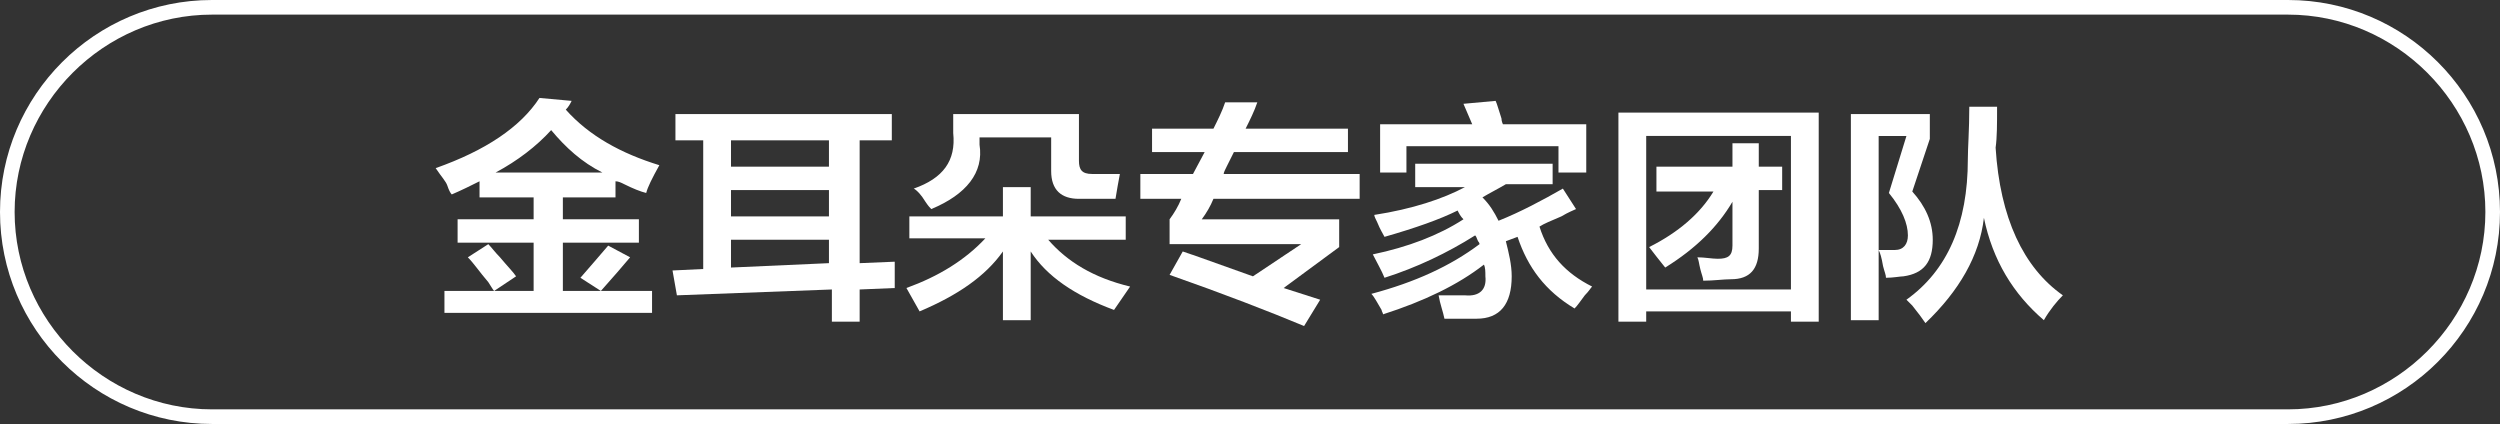
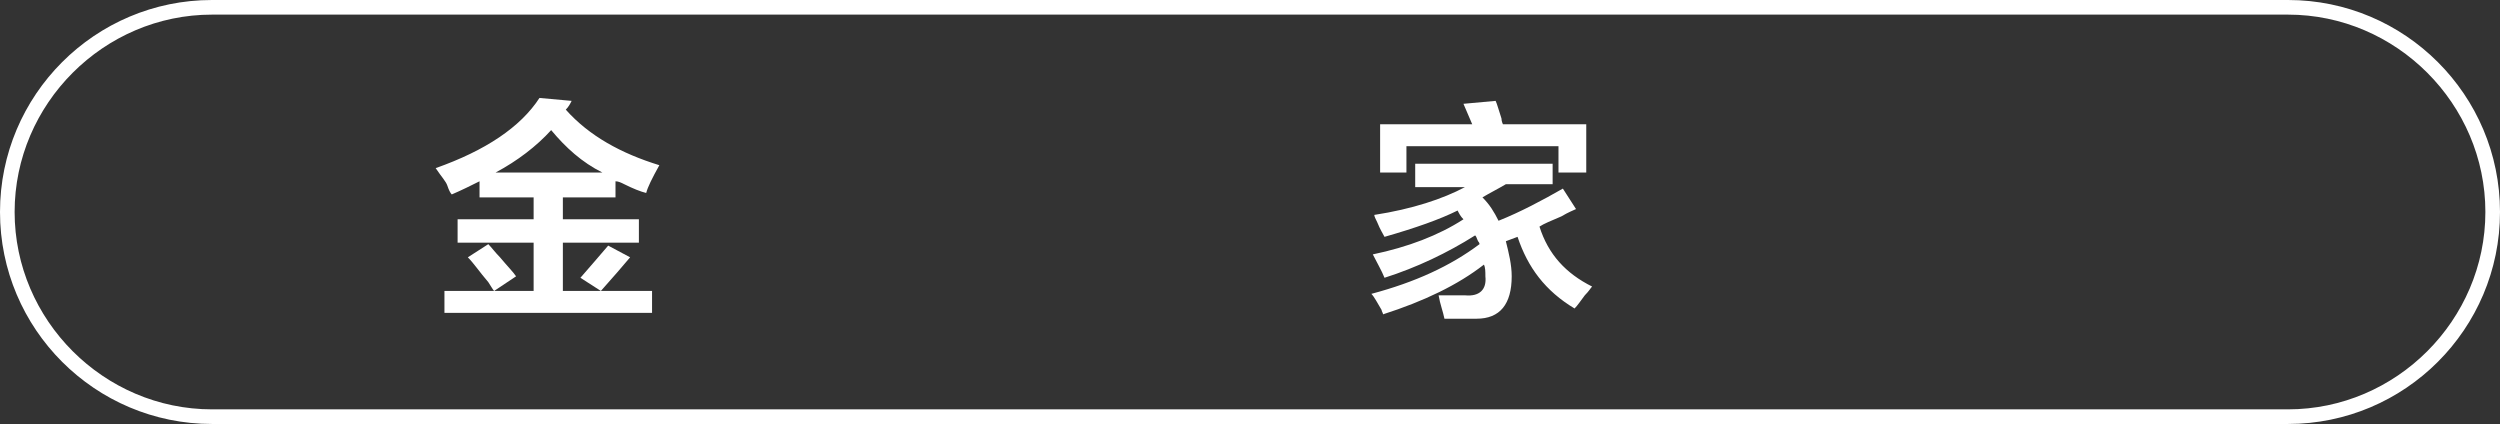
<svg xmlns="http://www.w3.org/2000/svg" version="1.1" id="图层_1" x="0px" y="0px" width="171px" height="29px" viewBox="0 0 171 29" style="enable-background:new 0 0 171 29;" xml:space="preserve">
  <rect x="0" y="0" width="171" height="29" fill="#333333" stroke="none" />
  <style type="text/css">
	.st0{fill:#FFFFFF;}
	.st1{enable-background:new    ;}
</style>
  <g>
    <path class="st0" d="M156.5,29h-142C6.5,29,0,22.5,0,14.5S6.5,0,14.5,0h142c8,0,14.5,6.5,14.5,14.5S164.5,29,156.5,29z M14.5,1   C7.1,1,1,7.1,1,14.5S7.1,28,14.5,28h142c7.4,0,13.5-6.1,13.5-13.5S163.9,1,156.5,1H14.5z" />
  </g>
  <g class="st1">
    <path class="st0" d="M44.2,13.2c-0.4-0.1-0.9-0.3-1.5-0.6c-0.2-0.1-0.4-0.2-0.6-0.2v1.1h-3.6V15h5.2v1.6h-5.2v3.3h6.1v1.5H30.4   v-1.5h6.1v-3.3h-5.2V15h5.2v-1.5h-3.7v-1.1c-0.6,0.3-1.2,0.6-1.9,0.9c-0.1-0.1-0.2-0.3-0.3-0.6s-0.4-0.6-0.8-1.2   c3.4-1.2,5.8-2.8,7.1-4.8l2.2,0.2c-0.1,0.2-0.2,0.4-0.4,0.6c1.6,1.8,3.8,3,6.4,3.8C44.6,12.2,44.3,12.8,44.2,13.2z M33.8,19.9   c-0.1-0.1-0.2-0.3-0.4-0.6c-0.6-0.7-1-1.3-1.4-1.7l1.4-0.9c0.2,0.2,0.5,0.6,0.8,0.9c0.5,0.6,0.9,1,1.1,1.3L33.8,19.9z M37.7,8.9   c-1,1.1-2.3,2.1-3.8,2.9h7.3C39.8,11.1,38.7,10.1,37.7,8.9z M41.1,19.9L39.7,19c0.7-0.8,1.3-1.5,1.9-2.2l1.5,0.8   C42.6,18.2,41.9,19,41.1,19.9z" />
-     <path class="st0" d="M46.2,9.6V7.8h14.8v1.8h-2.2v8.4l2.4-0.1c0,0.6,0,1.2,0,1.8l-2.4,0.1v2.2h-1.9v-2.2l-10.6,0.4L46,18.5l2.1-0.1   V9.6H46.2z M50,9.6v1.8h6.7V9.6H50z M50,13v1.8h6.7V13H50z M50,16.4v1.9l6.7-0.3v-1.6H50z" />
-     <path class="st0" d="M62.2,16.4v-1.6h6.4v-2h1.9v2h6.5v1.6h-5.3c1.3,1.5,3.1,2.6,5.6,3.2l-1.1,1.6c-2.7-1-4.6-2.3-5.7-4v4.7h-1.9   v-4.7c-1.2,1.7-3.1,3-5.7,4.1l-0.9-1.6c2.2-0.8,4-1.9,5.4-3.4H62.2z M63.7,14.3c-0.1-0.1-0.2-0.2-0.4-0.5c-0.3-0.5-0.6-0.8-0.8-0.9   c2-0.7,2.9-1.9,2.7-3.8V7.8h8.6v3.2c0,0.6,0.2,0.9,0.9,0.9h1.9c-0.1,0.5-0.2,1.1-0.3,1.7h-2.5c-1.2,0-1.9-0.6-1.9-1.9V9.4h-4.9v0.5   C67.3,11.8,66.1,13.3,63.7,14.3z" />
-     <path class="st0" d="M78.8,10.4V8.8H83c0.3-0.6,0.6-1.2,0.8-1.8L86,7c-0.2,0.6-0.5,1.2-0.8,1.8h7v1.6h-7.8c-0.1,0.2-0.3,0.6-0.5,1   c-0.1,0.2-0.2,0.4-0.2,0.5h9.3v1.7H83c-0.2,0.5-0.5,1-0.8,1.4h9.4v1.9l-3.8,2.8l2.5,0.8l-1.1,1.8c-2.4-1-5.5-2.2-9.2-3.5l0.9-1.6   c1.5,0.5,1.6,0.6,0.6,0.2c1.1,0.4,2.5,0.9,4.2,1.5l3.3-2.2H80V15c0.3-0.4,0.6-0.9,0.8-1.4H78v-1.7h3.6l0.8-1.5H78.8z" />
    <path class="st0" d="M96.8,12.6v-1.4h9.4v1.4H103c-0.5,0.3-1.1,0.6-1.6,0.9c0.5,0.5,0.8,1,1.1,1.6c1.5-0.6,3-1.4,4.4-2.2l0.9,1.4   c-0.2,0.1-0.5,0.2-1,0.5c-0.7,0.3-1.2,0.5-1.5,0.7c0.6,1.9,1.8,3.2,3.6,4.1c-0.1,0.1-0.2,0.3-0.5,0.6c-0.3,0.4-0.5,0.7-0.7,0.9   c-2-1.2-3.2-2.8-3.9-4.9l-0.8,0.3c0.2,0.8,0.4,1.6,0.4,2.4c0,1.9-0.8,2.9-2.4,2.9c-0.7,0-1.4,0-2.2,0c-0.1-0.5-0.3-1-0.4-1.6   c0.7,0,1.3,0,1.8,0c1,0.1,1.5-0.4,1.4-1.3c0-0.3,0-0.6-0.1-0.8c-1.8,1.4-4.1,2.5-6.9,3.4c0-0.1-0.1-0.2-0.1-0.3   c-0.3-0.5-0.5-0.9-0.7-1.1c3-0.8,5.4-1.9,7.4-3.4c0,0,0-0.1-0.1-0.2c-0.1-0.2-0.1-0.3-0.2-0.4c-1.9,1.2-4,2.2-6.2,2.9   c-0.2-0.5-0.5-1-0.8-1.6c2.4-0.5,4.5-1.3,6.2-2.4c-0.2-0.2-0.3-0.4-0.4-0.6c-1.2,0.6-2.9,1.2-5,1.8c-0.1-0.2-0.3-0.5-0.5-1   c-0.1-0.2-0.2-0.4-0.2-0.5c2.6-0.4,4.7-1.1,6.2-1.9H96.8z M94.4,11.8V8.5h6.3l-0.6-1.4l2.2-0.2c0.1,0.2,0.2,0.6,0.4,1.2   c0,0.2,0.1,0.4,0.1,0.4h5.7v3.3h-1.9v-1.8H96.2v1.8H94.4z" />
-     <path class="st0" d="M110.7,22V7.7h13.7V22h-1.9v-0.7h-9.9V22H110.7z M112.6,9.3v10.5h9.9V9.3H112.6z M113.3,13v-1.6h5.2V9.8h1.8   v1.6h1.6V13h-1.6v4c0,1.4-0.6,2.1-1.9,2.1c-0.5,0-1.2,0.1-1.9,0.1c0-0.2-0.1-0.4-0.2-0.8c-0.1-0.4-0.1-0.6-0.2-0.8   c0.5,0,1,0.1,1.4,0.1c0.7,0,1-0.2,1-0.9v-3c-1,1.7-2.5,3.2-4.6,4.5c-0.4-0.5-0.8-1-1.1-1.4c2-1,3.5-2.3,4.4-3.8H113.3z" />
-     <path class="st0" d="M126.6,21.9V7.8h5.4v1.7l-1.2,3.6c0.9,1,1.4,2.1,1.4,3.3c0,1.5-0.6,2.3-2,2.5c-0.2,0-0.7,0.1-1.2,0.1   c0-0.2-0.1-0.4-0.2-0.8c-0.1-0.6-0.2-0.9-0.3-1.1c0.4,0,0.8,0,1.1,0c0.6,0,0.9-0.4,0.9-1c0-0.8-0.4-1.8-1.3-2.9l1.2-3.9h-1.9v12.6   H126.6z M131.7,22.1c-0.2-0.3-0.5-0.7-0.9-1.2c-0.2-0.2-0.3-0.3-0.4-0.4c2.8-2,4.2-5.2,4.2-9.6c0-0.8,0.1-2,0.1-3.6h1.9   c0,1.2,0,2.1-0.1,2.8c0.3,4.8,1.9,8.2,4.6,10.1c-0.4,0.4-0.9,1-1.3,1.7c-2.1-1.8-3.5-4.1-4.1-7C135.4,17.5,134,19.9,131.7,22.1z" />
  </g>
</svg>